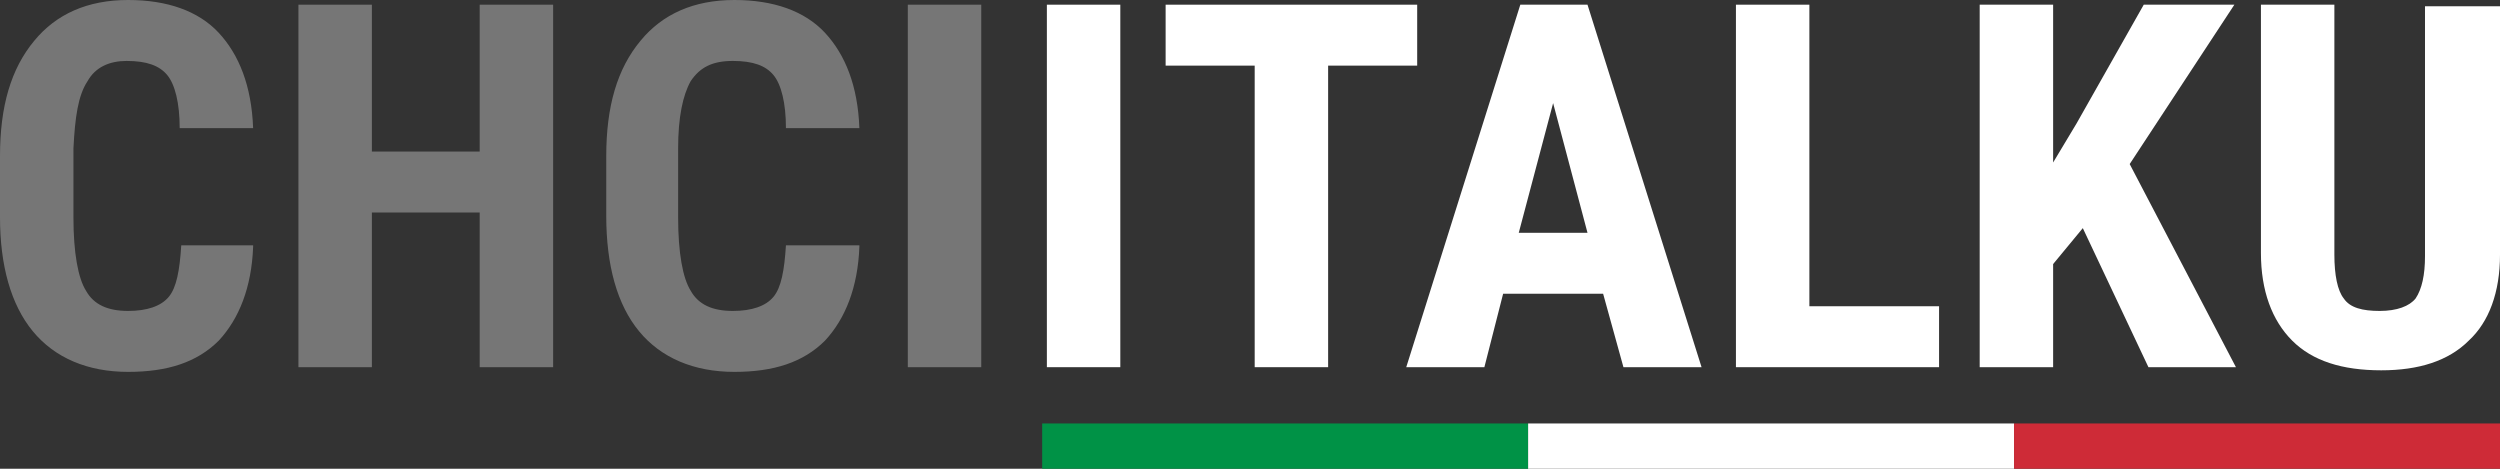
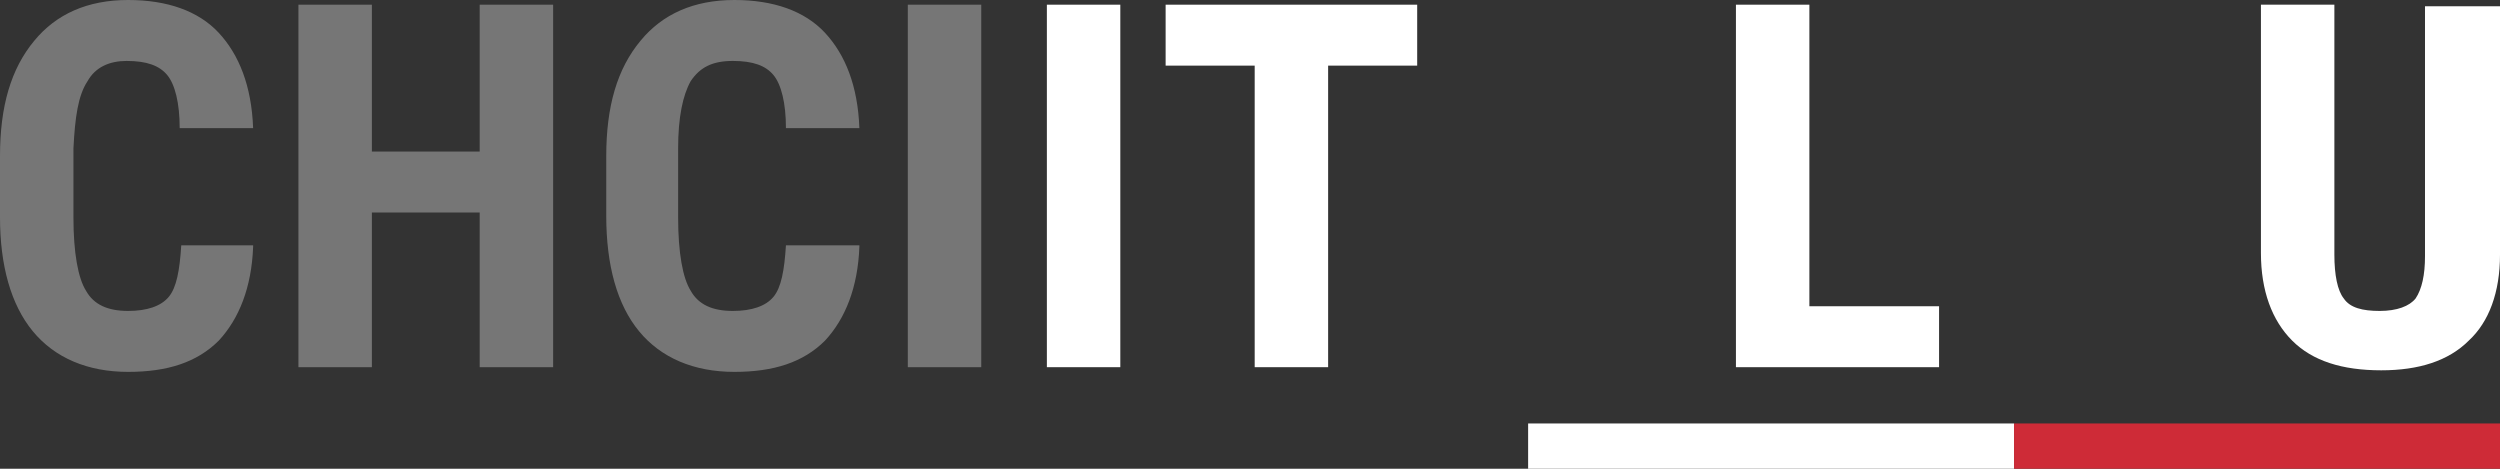
<svg xmlns="http://www.w3.org/2000/svg" version="1.1" id="Layer_1" x="0px" y="0px" viewBox="0 0 160 30" style="enable-background:new 0 0 160 30;" xml:space="preserve">
  <rect x="0" y="0" width="160" height="30" fill="#333333" stroke="none" />
  <style type="text/css">
	.st0{fill:#009246;}
	.st1{fill:#FFFFFF;}
	.st2{fill:#CE2B37;}
	.st3{opacity:0.33;fill:#FFFFFF;}
</style>
  <g>
    <g>
-       <rect x="66.7" y="27.1" class="st0" width="31.1" height="2.9" />
      <rect x="97.8" y="27.1" class="st1" width="31.1" height="2.9" />
      <rect x="128.9" y="27.1" class="st2" width="31.1" height="2.9" />
    </g>
    <g>
      <path class="st3" d="M16.2,15.8c-0.1,2.6-0.9,4.6-2.2,6c-1.4,1.4-3.3,2-5.8,2c-2.6,0-4.7-0.9-6.1-2.6C0.7,19.5,0,17,0,13.9V10    c0-3.2,0.7-5.6,2.2-7.4C3.6,0.9,5.6,0,8.2,0c2.5,0,4.5,0.7,5.8,2.1c1.3,1.4,2.1,3.4,2.2,6.1h-4.7c0-1.6-0.3-2.8-0.8-3.4    c-0.5-0.6-1.3-0.9-2.6-0.9C7,3.9,6.1,4.3,5.6,5.2C5,6.1,4.8,7.5,4.7,9.5v4.4c0,2.3,0.3,3.9,0.8,4.7c0.5,0.9,1.4,1.3,2.7,1.3    c1.2,0,2.1-0.3,2.6-0.9c0.5-0.6,0.7-1.7,0.8-3.3H16.2z" />
      <path class="st3" d="M35.4,23.5h-4.7v-9.9h-6.9v9.9h-4.7V0.3h4.7v9.4h6.9V0.3h4.7V23.5z" />
      <path class="st3" d="M55,15.8c-0.1,2.6-0.9,4.6-2.2,6c-1.4,1.4-3.3,2-5.8,2c-2.6,0-4.7-0.9-6.1-2.6c-1.4-1.7-2.1-4.2-2.1-7.4V10    c0-3.2,0.7-5.6,2.2-7.4C42.4,0.9,44.4,0,47,0c2.5,0,4.5,0.7,5.8,2.1c1.3,1.4,2.1,3.4,2.2,6.1h-4.7c0-1.6-0.3-2.8-0.8-3.4    c-0.5-0.6-1.3-0.9-2.6-0.9c-1.3,0-2.1,0.4-2.7,1.3c-0.5,0.9-0.8,2.3-0.8,4.3v4.4c0,2.3,0.3,3.9,0.8,4.7c0.5,0.9,1.4,1.3,2.7,1.3    c1.2,0,2.1-0.3,2.6-0.9c0.5-0.6,0.7-1.7,0.8-3.3H55z" />
      <path class="st3" d="M62.8,23.5h-4.7V0.3h4.7V23.5z" />
      <path class="st1" d="M71.7,23.5H67V0.3h4.7V23.5z" />
      <path class="st1" d="M90.7,4.2H85v19.3h-4.7V4.2h-5.7V0.3h16.1V4.2z" />
-       <path class="st1" d="M102.6,18.8h-6.4l-1.2,4.7h-5l7.3-23.2h4.3l7.3,23.2h-5L102.6,18.8z M97.2,14.9h4.4l-2.2-8.3L97.2,14.9z" />
      <path class="st1" d="M115.8,19.6h8.3v3.9h-13V0.3h4.7V19.6z" />
-       <path class="st1" d="M133.3,14.6l-1.9,2.3v6.6h-4.7V0.3h4.7v10.1l1.5-2.5l4.3-7.6h5.8l-6.7,10.2l6.8,13h-5.6L133.3,14.6z" />
      <path class="st1" d="M160,0.3v16c0,2.4-0.7,4.3-2,5.5c-1.3,1.3-3.2,1.9-5.6,1.9c-2.5,0-4.4-0.6-5.7-1.9c-1.3-1.3-2-3.2-2-5.6V0.3    h4.7v16c0,1.3,0.2,2.3,0.6,2.8c0.4,0.6,1.2,0.8,2.3,0.8c1.1,0,1.9-0.3,2.3-0.8c0.4-0.6,0.6-1.5,0.6-2.7v-16H160z" />
    </g>
  </g>
</svg>